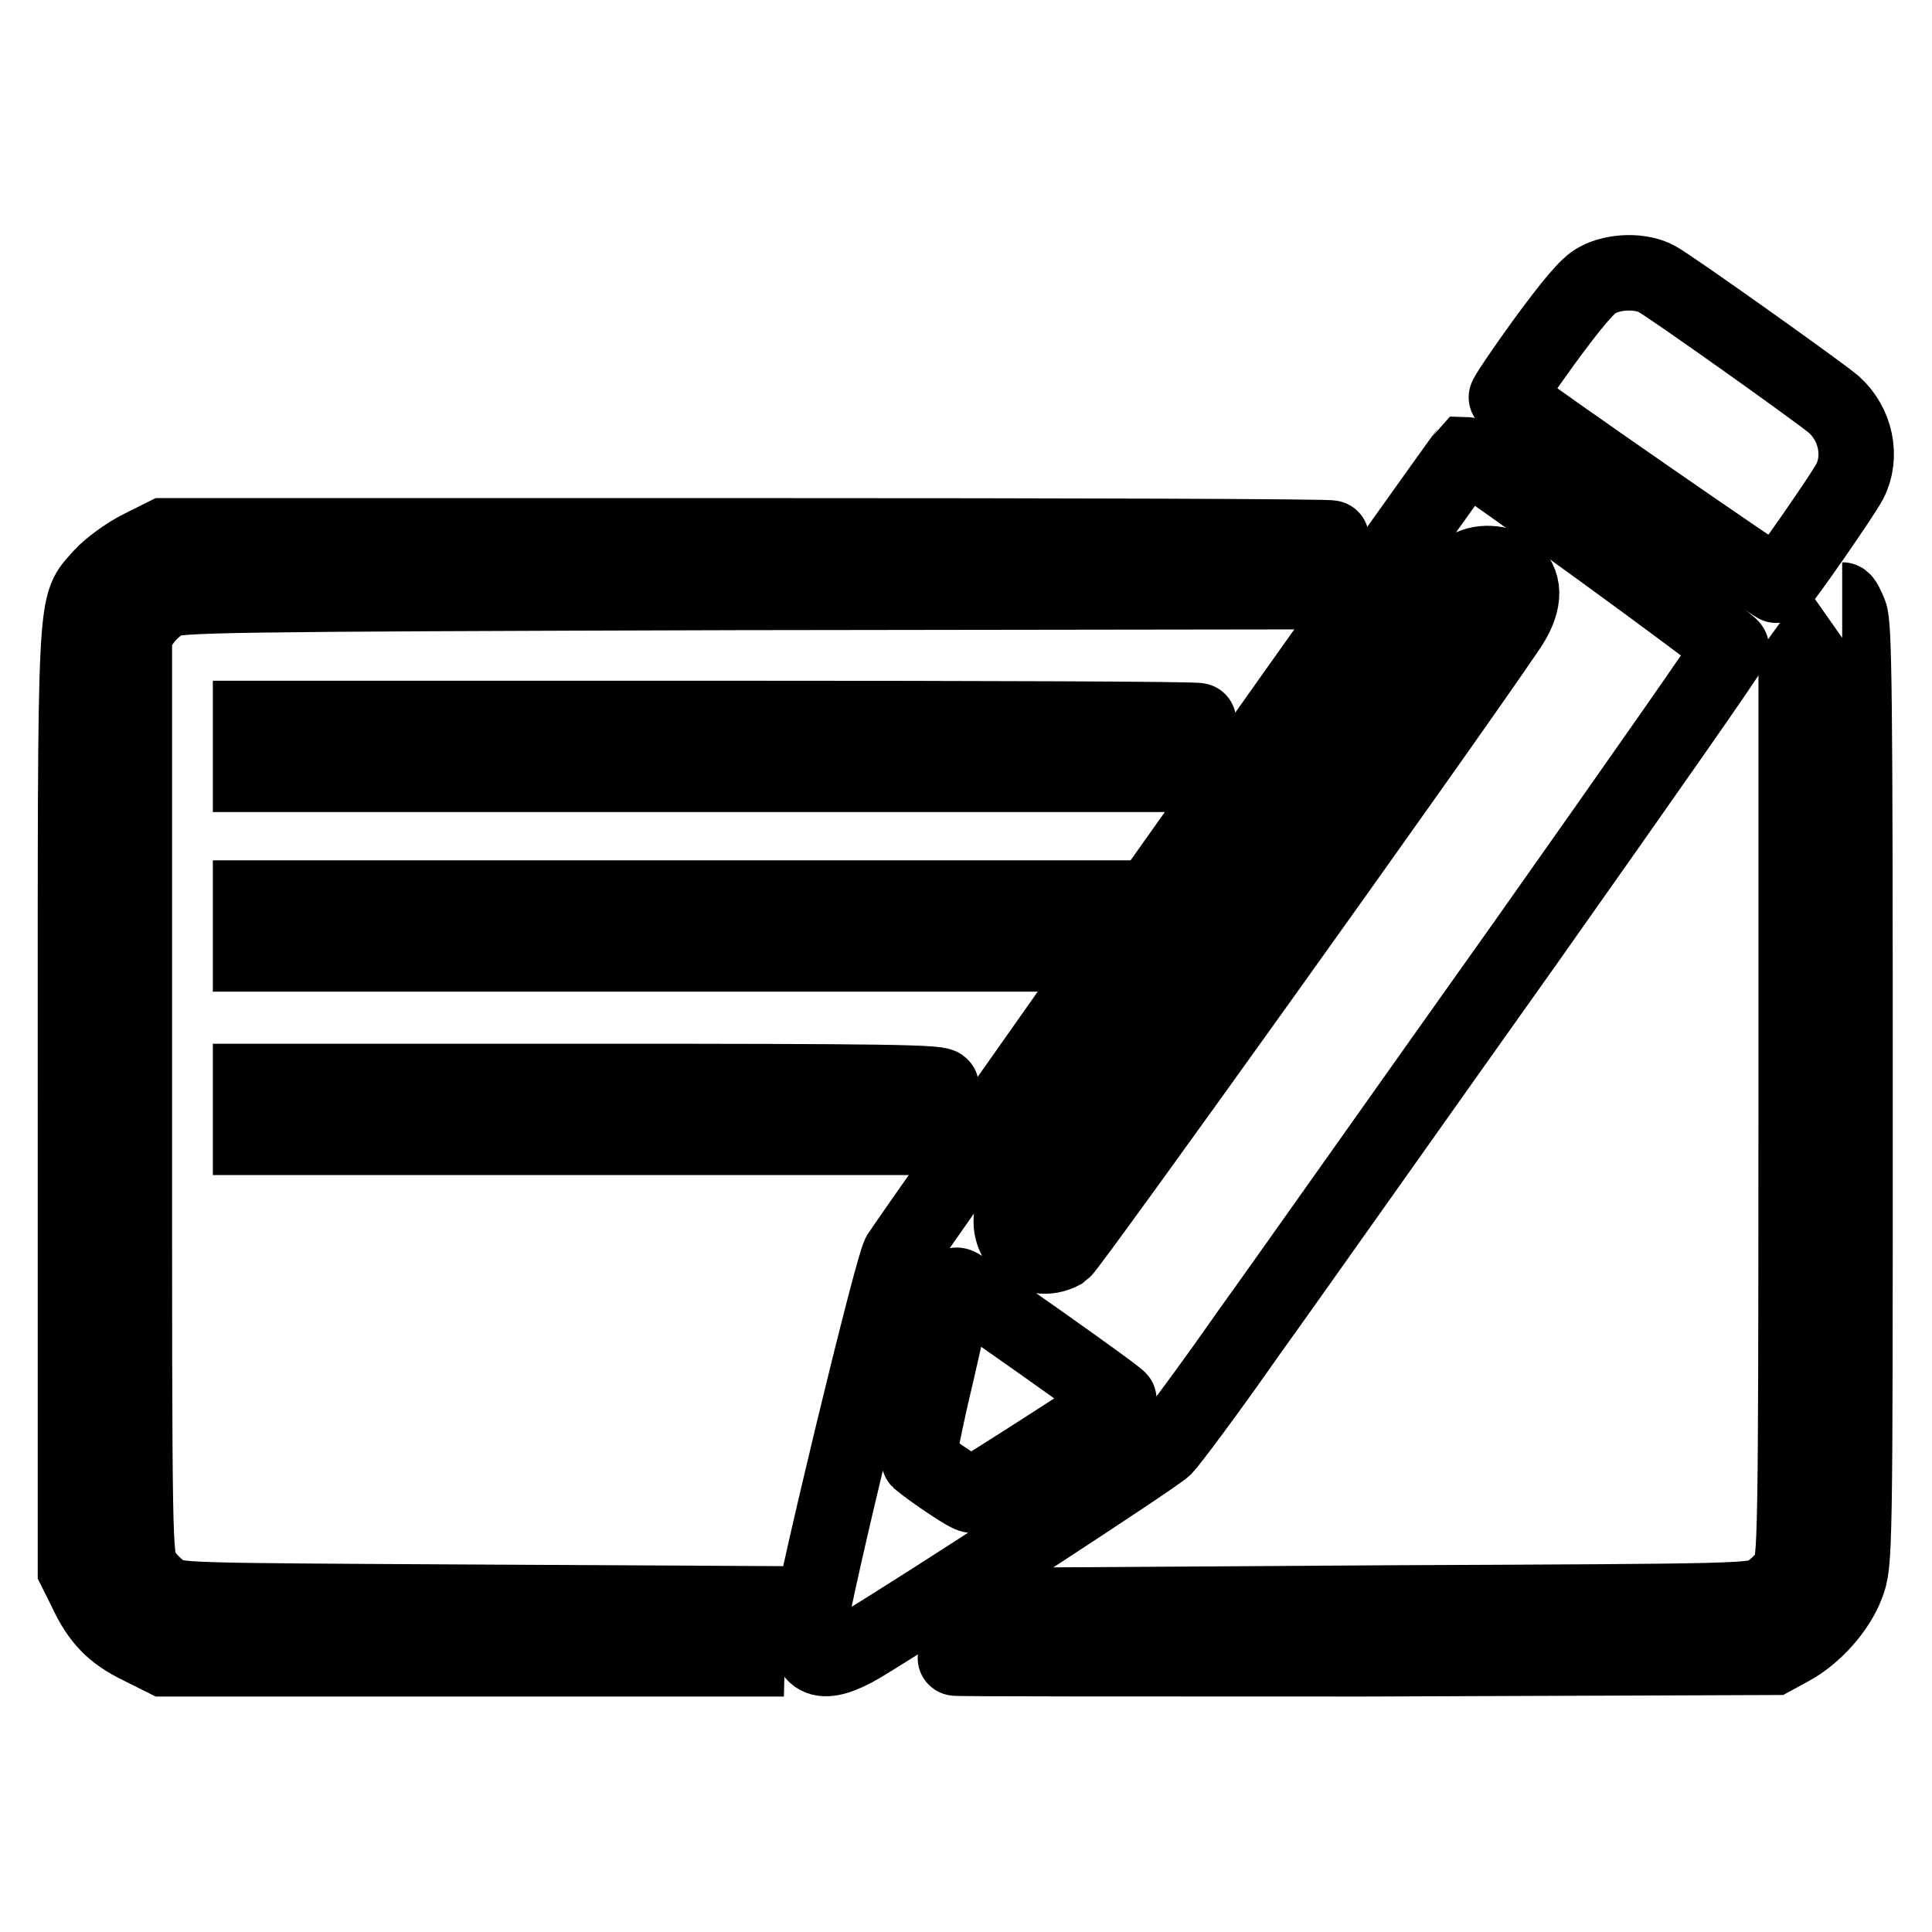
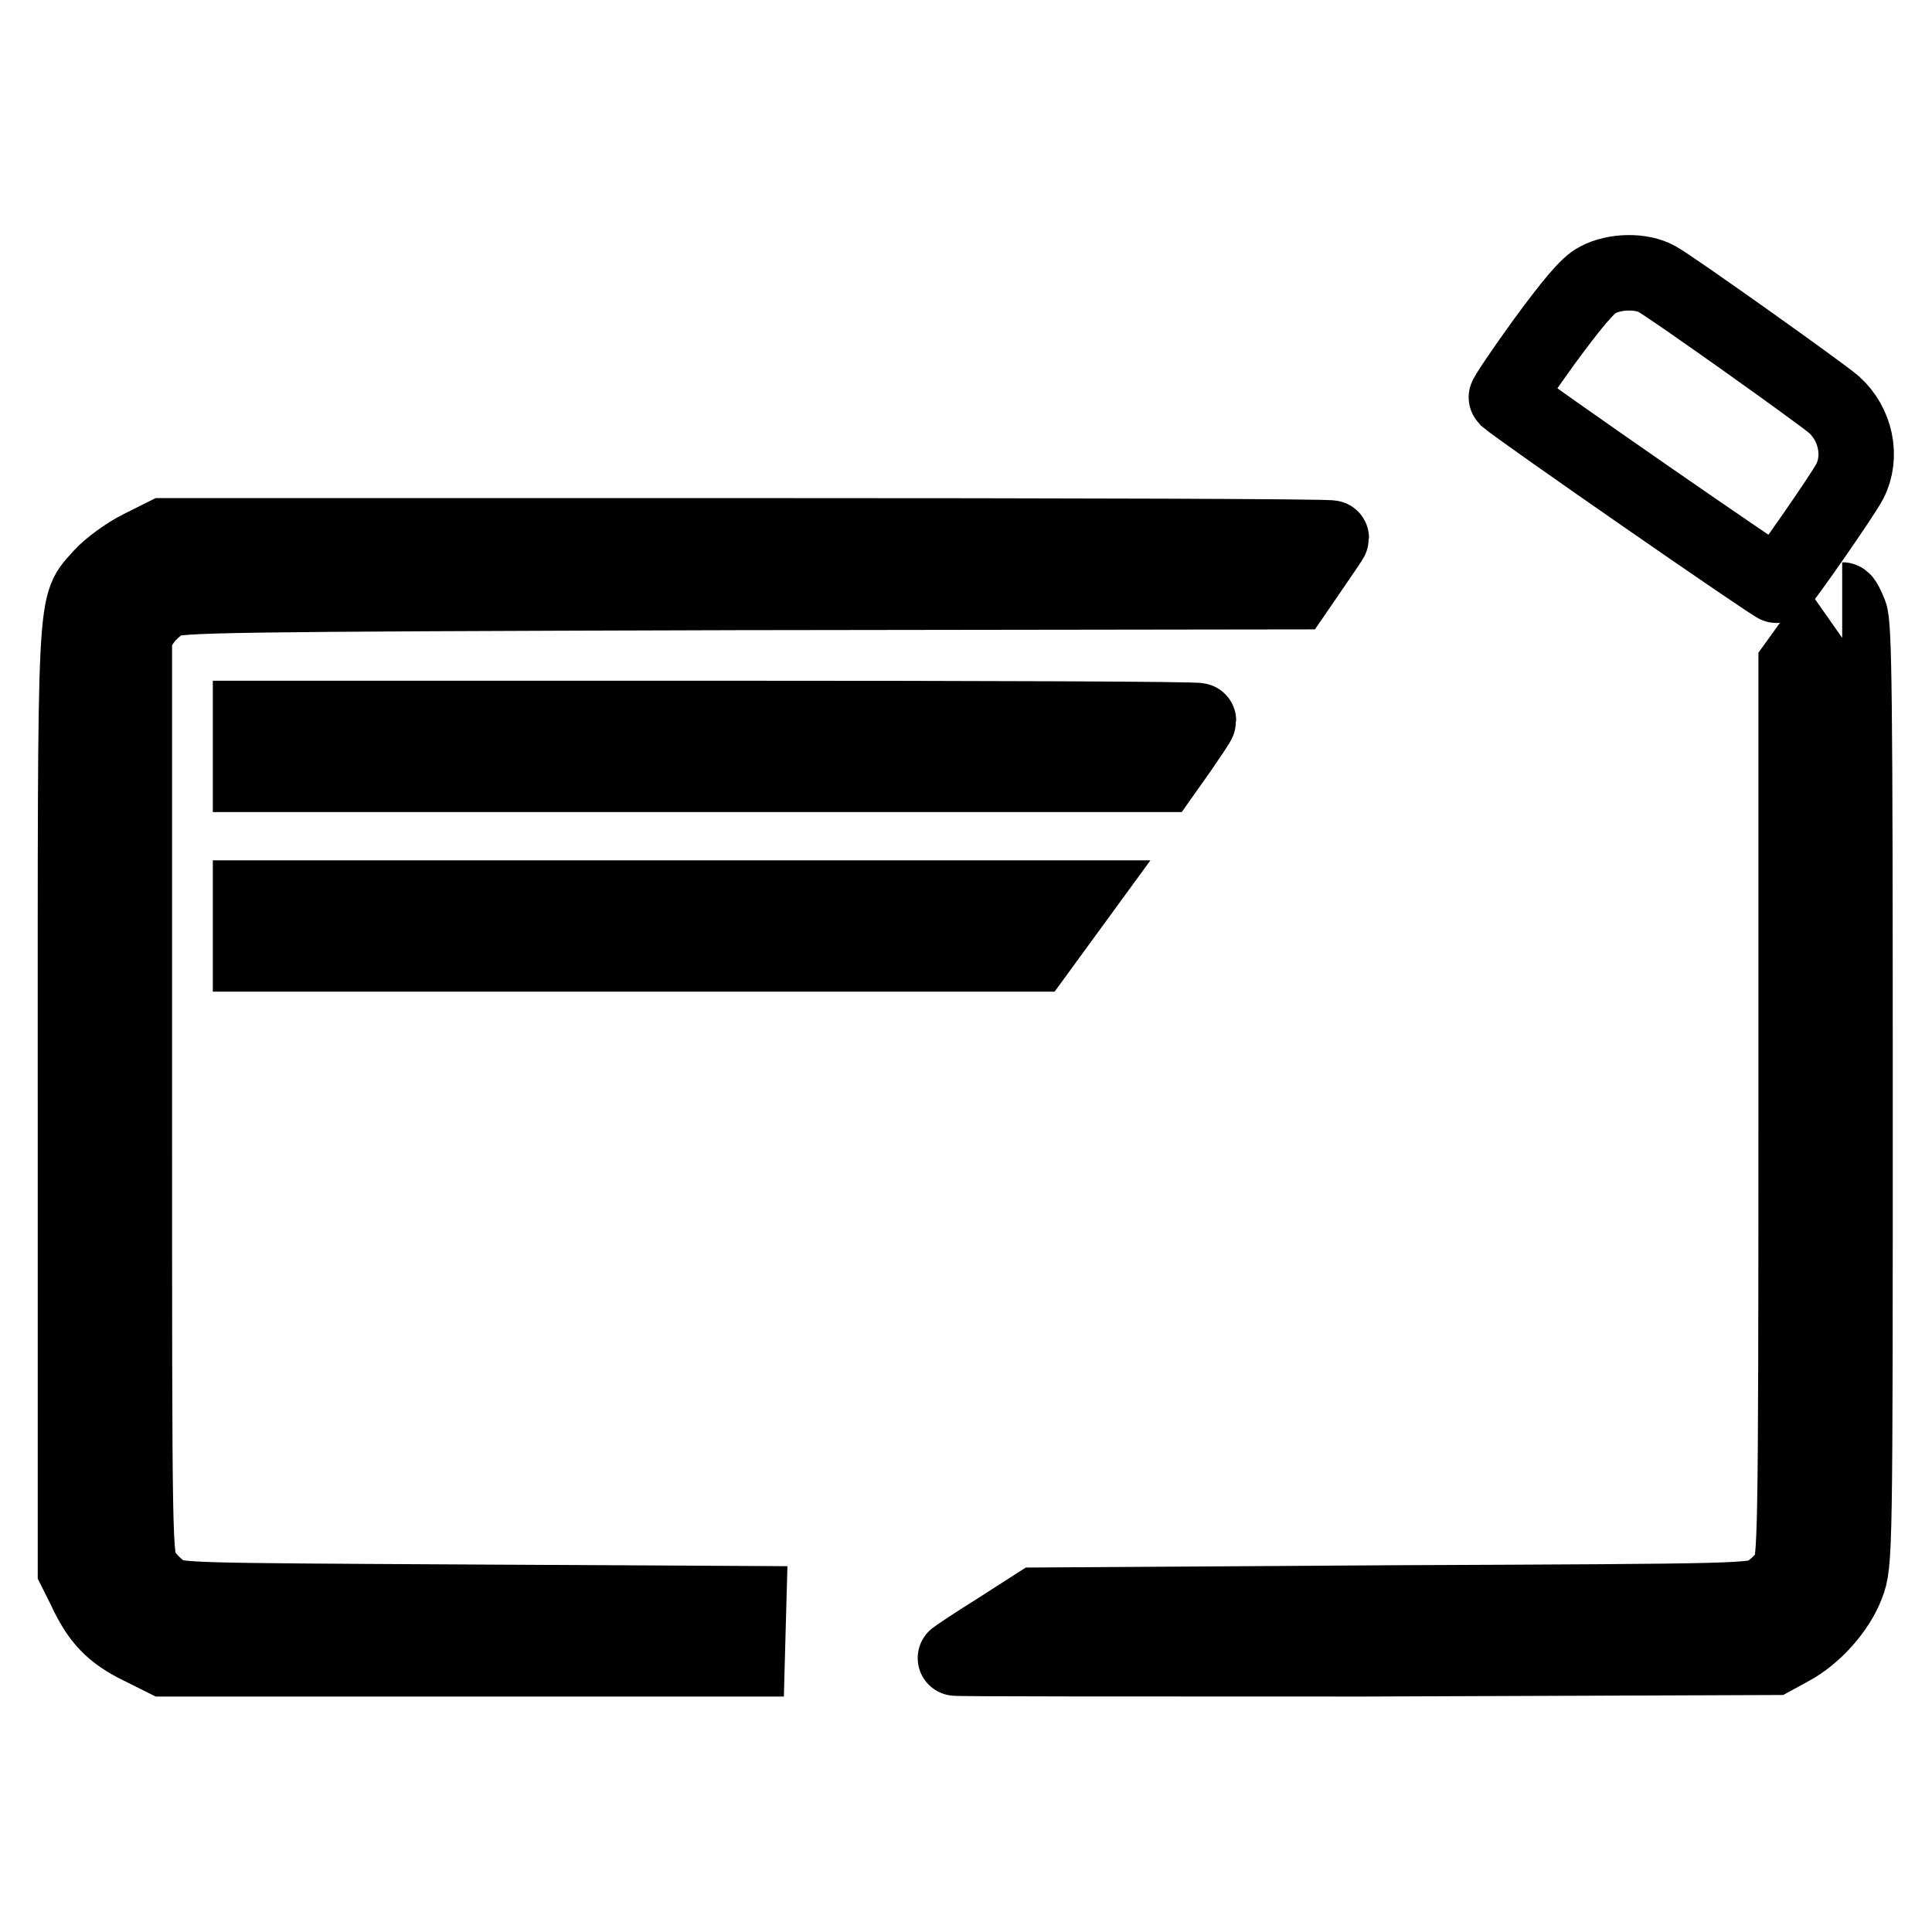
<svg xmlns="http://www.w3.org/2000/svg" version="1.1" x="0px" y="0px" viewBox="0 0 256 256" enable-background="new 0 0 256 256" xml:space="preserve">
  <g>
    <g>
      <g>
        <path stroke-width="10" fill-opacity="0" stroke="#000000" d="M211.7,37.1c-1.3,0.6-3.5,3.3-7.1,8.2c-2.9,4-5.1,7.3-5,7.4c2.1,1.8,35.6,25,35.9,24.9c0.6-0.4,8.6-11.9,9.6-13.8c1.7-3.3,0.8-7.6-2.1-10.2c-2-1.7-21.4-15.5-23.4-16.6C217.5,35.8,213.9,35.9,211.7,37.1z" />
-         <path stroke-width="10" fill-opacity="0" stroke="#000000" d="M157,112.5c-20.3,28.6-37.3,52.9-37.8,53.7c-1.1,2-11.5,45.2-11.9,49.2c-0.5,4.8,1.7,5.6,6.8,2.6c9.1-5.5,39-25,40.2-26.2c0.7-0.7,5.8-7.5,11.1-15.1c5.4-7.5,21.9-30.9,36.9-52c14.9-21.1,27.1-38.5,27.1-38.9c0.1-0.5-34.5-25.6-35.2-25.6C194,60.4,177.3,83.8,157,112.5z M200.4,75.8c1.8,1.7,1.6,4.3-0.6,7.5c-9.2,13.6-58.1,81.9-59,82.5c-4.2,2.3-8.4-2.1-6.2-6.3c1.3-2.3,58.7-83.1,59.7-84C195.9,74.3,198.9,74.4,200.4,75.8z M138.2,178.1c5.5,3.9,10.1,7.2,10.1,7.4c0,0.3-18.6,12.2-19.5,12.6c-0.3,0.2-5.2-3.1-7-4.6c-0.2-0.2,0.8-5.4,2.3-11.6c1.4-6.2,2.6-11.4,2.6-11.5C126.7,170,127.4,170.5,138.2,178.1z" />
        <path stroke-width="10" fill-opacity="0" stroke="#000000" d="M18.6,72.6c-1.8,0.9-4.1,2.6-5.1,3.7c-3.7,4.3-3.5,0.2-3.5,69.3V208l1.3,2.6c1.8,3.9,3.6,5.8,7.3,7.6l3.2,1.6h38.6H99l0.1-3.7l0.1-3.6l-37.8-0.2c-37-0.2-37.9-0.2-39.6-1.2c-1-0.6-2.3-1.9-2.9-2.9c-1.1-1.8-1.1-2.4-1.1-63.1V83.9l1.2-1.7c0.7-1,2-2.1,2.9-2.6c1.6-0.8,6.6-0.9,75.7-1.1l74-0.1l2.4-3.5c1.3-1.9,2.4-3.5,2.4-3.6c0-0.2-34.8-0.3-77.2-0.3H21.8L18.6,72.6z" />
        <path stroke-width="10" fill-opacity="0" stroke="#000000" d="M241.1,83.8l-3.1,4.3v59.3c0,57.7-0.1,59.3-1,61c-0.6,0.9-1.8,2.1-2.8,2.7c-1.7,1.1-2.9,1.1-49.3,1.3l-47.5,0.3l-5.3,3.4c-2.9,1.8-5.4,3.5-5.5,3.6c-0.2,0.1,24.2,0.1,54.1,0.1l54.3-0.2l2.2-1.2c3.2-1.7,6.3-5.2,7.5-8.4c1.1-2.8,1.1-4.2,1.1-64.9c0-53-0.1-62.3-0.7-63.8c-0.4-1-0.8-1.8-1-1.8C244.2,79.5,242.8,81.4,241.1,83.8z" />
        <path stroke-width="10" fill-opacity="0" stroke="#000000" d="M33.2,98.9v3.7h60.4H154l2.4-3.4c1.3-1.9,2.4-3.5,2.4-3.7c0-0.2-28.2-0.3-62.8-0.3H33.2V98.9z" />
        <path stroke-width="10" fill-opacity="0" stroke="#000000" d="M33.2,122.7v3.7h52h52l2.7-3.7l2.7-3.7H87.9H33.2V122.7z" />
-         <path stroke-width="10" fill-opacity="0" stroke="#000000" d="M33.2,147v3.7h43.5h43.4l2.1-3c1.2-1.6,2.3-3.3,2.5-3.7c0.4-0.6-7.8-0.7-45.6-0.7H33.2V147z" />
      </g>
    </g>
  </g>
</svg>